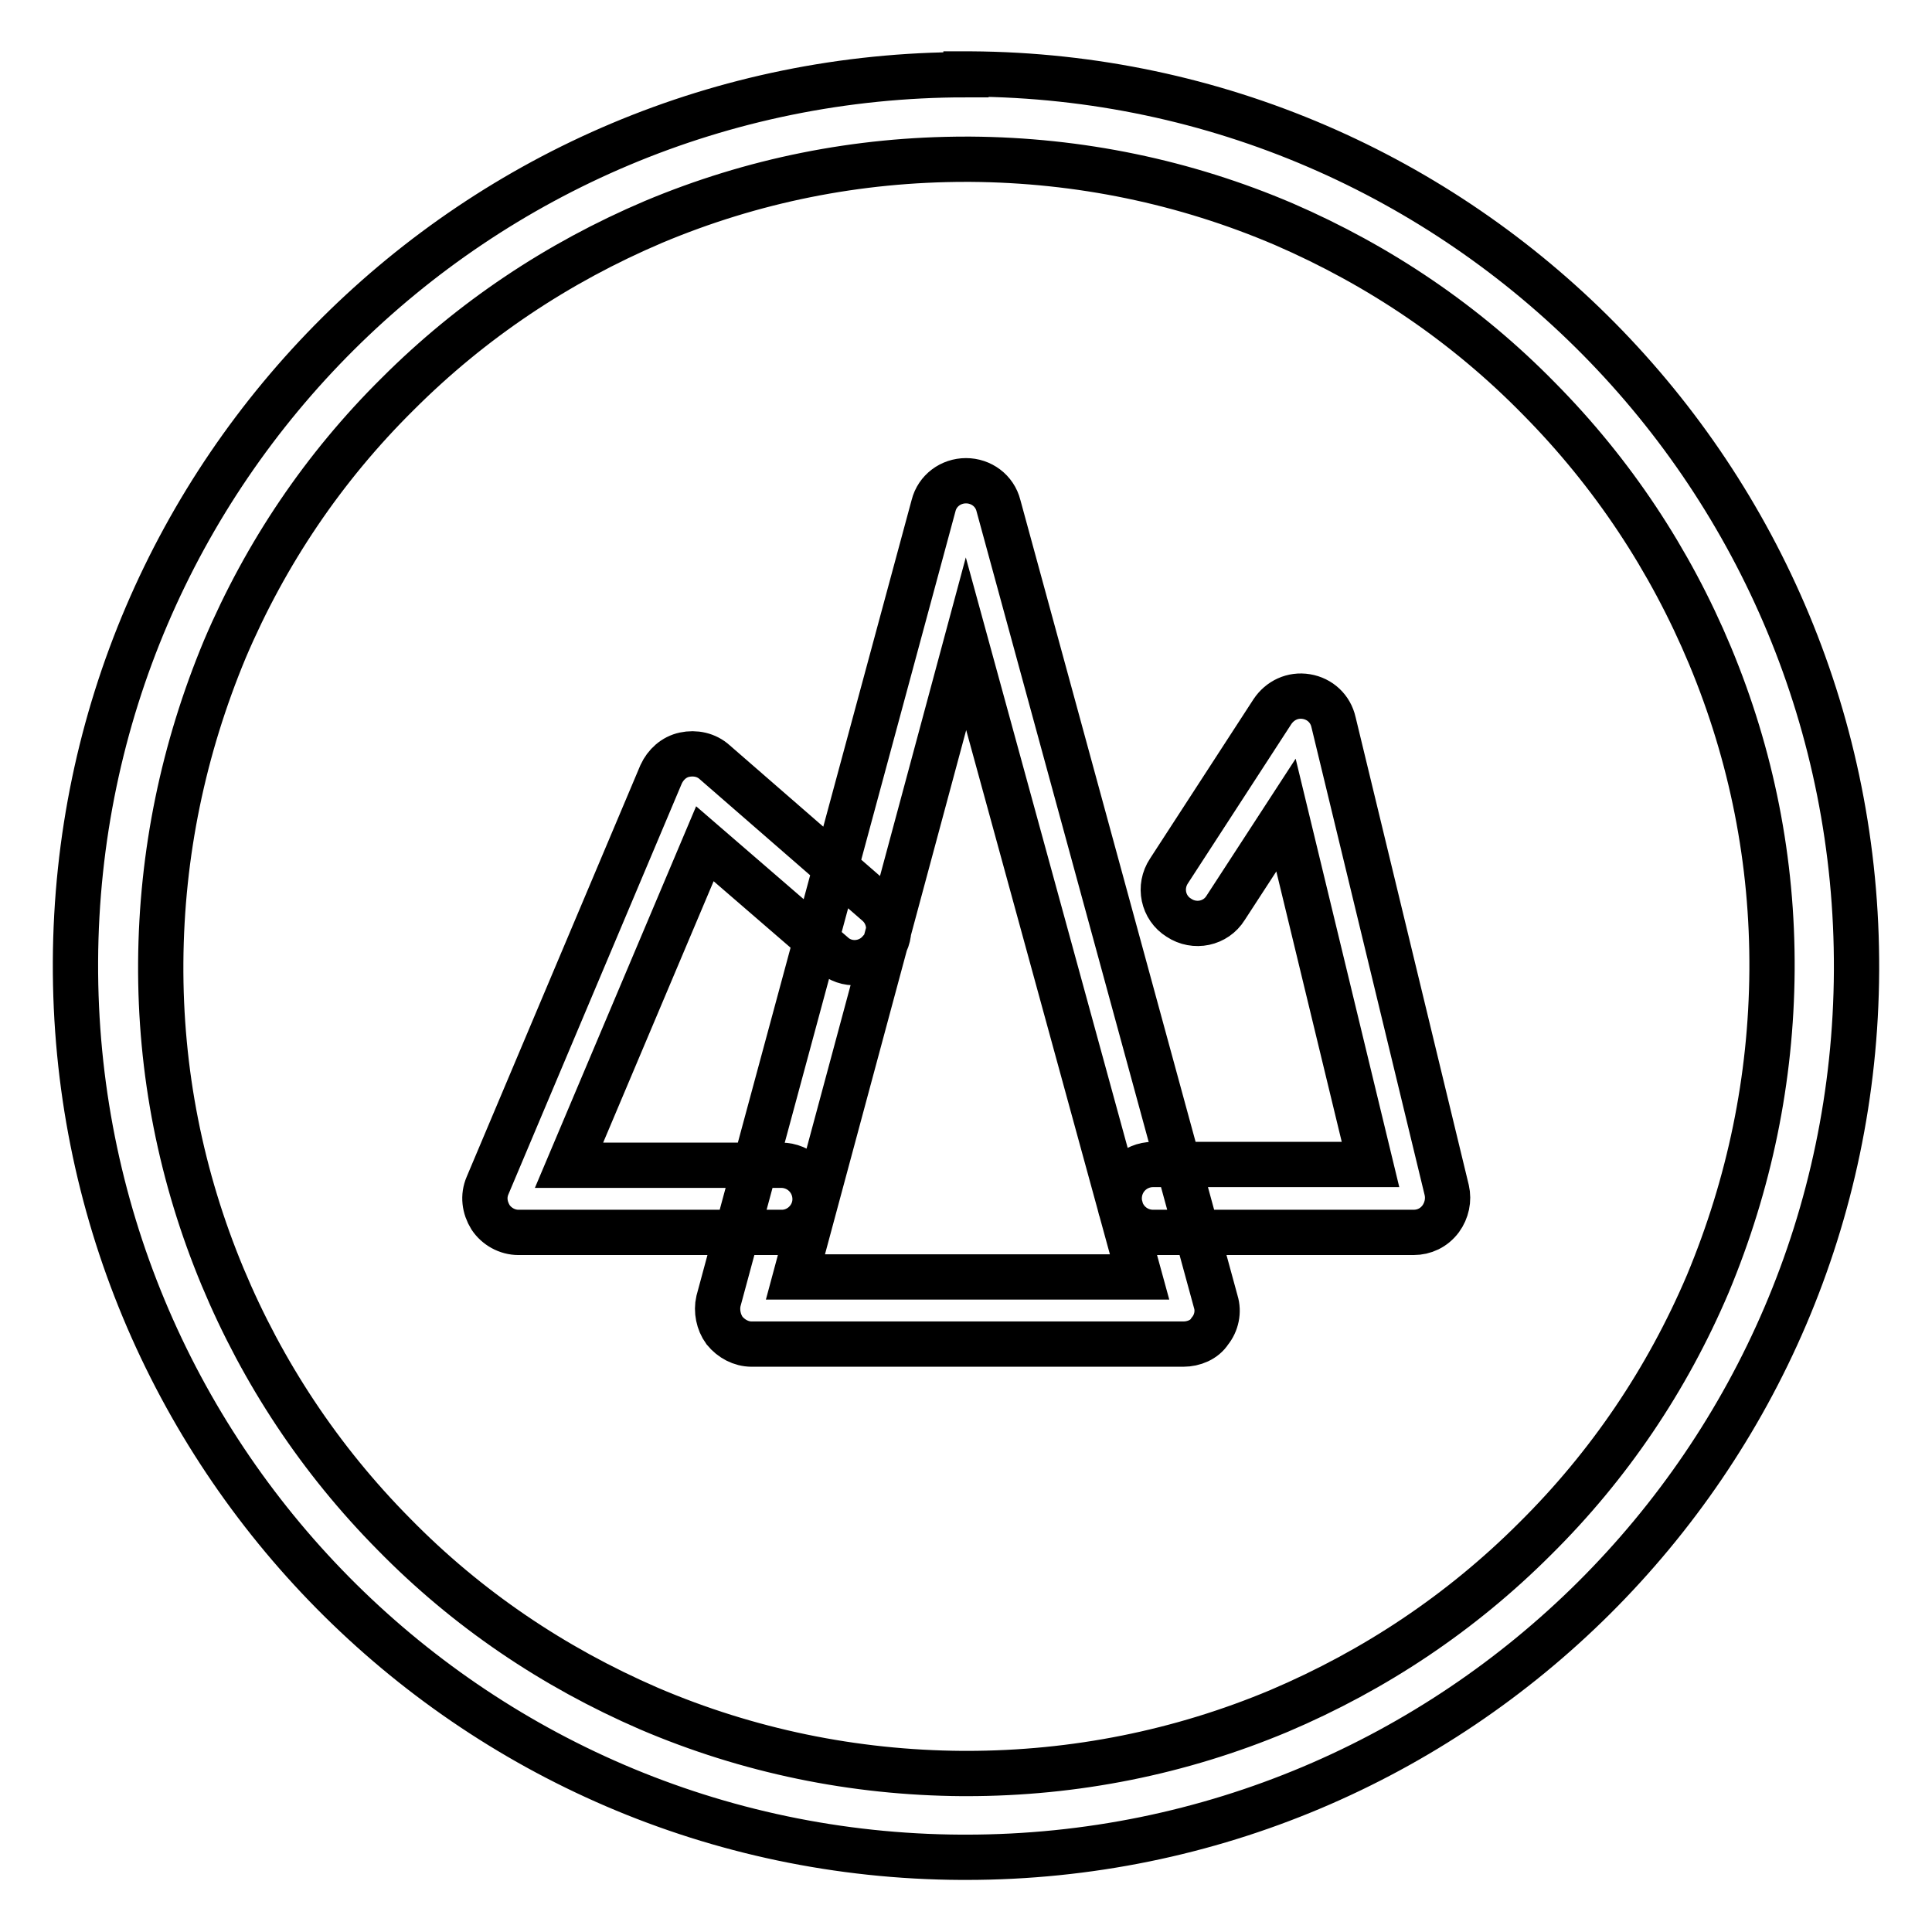
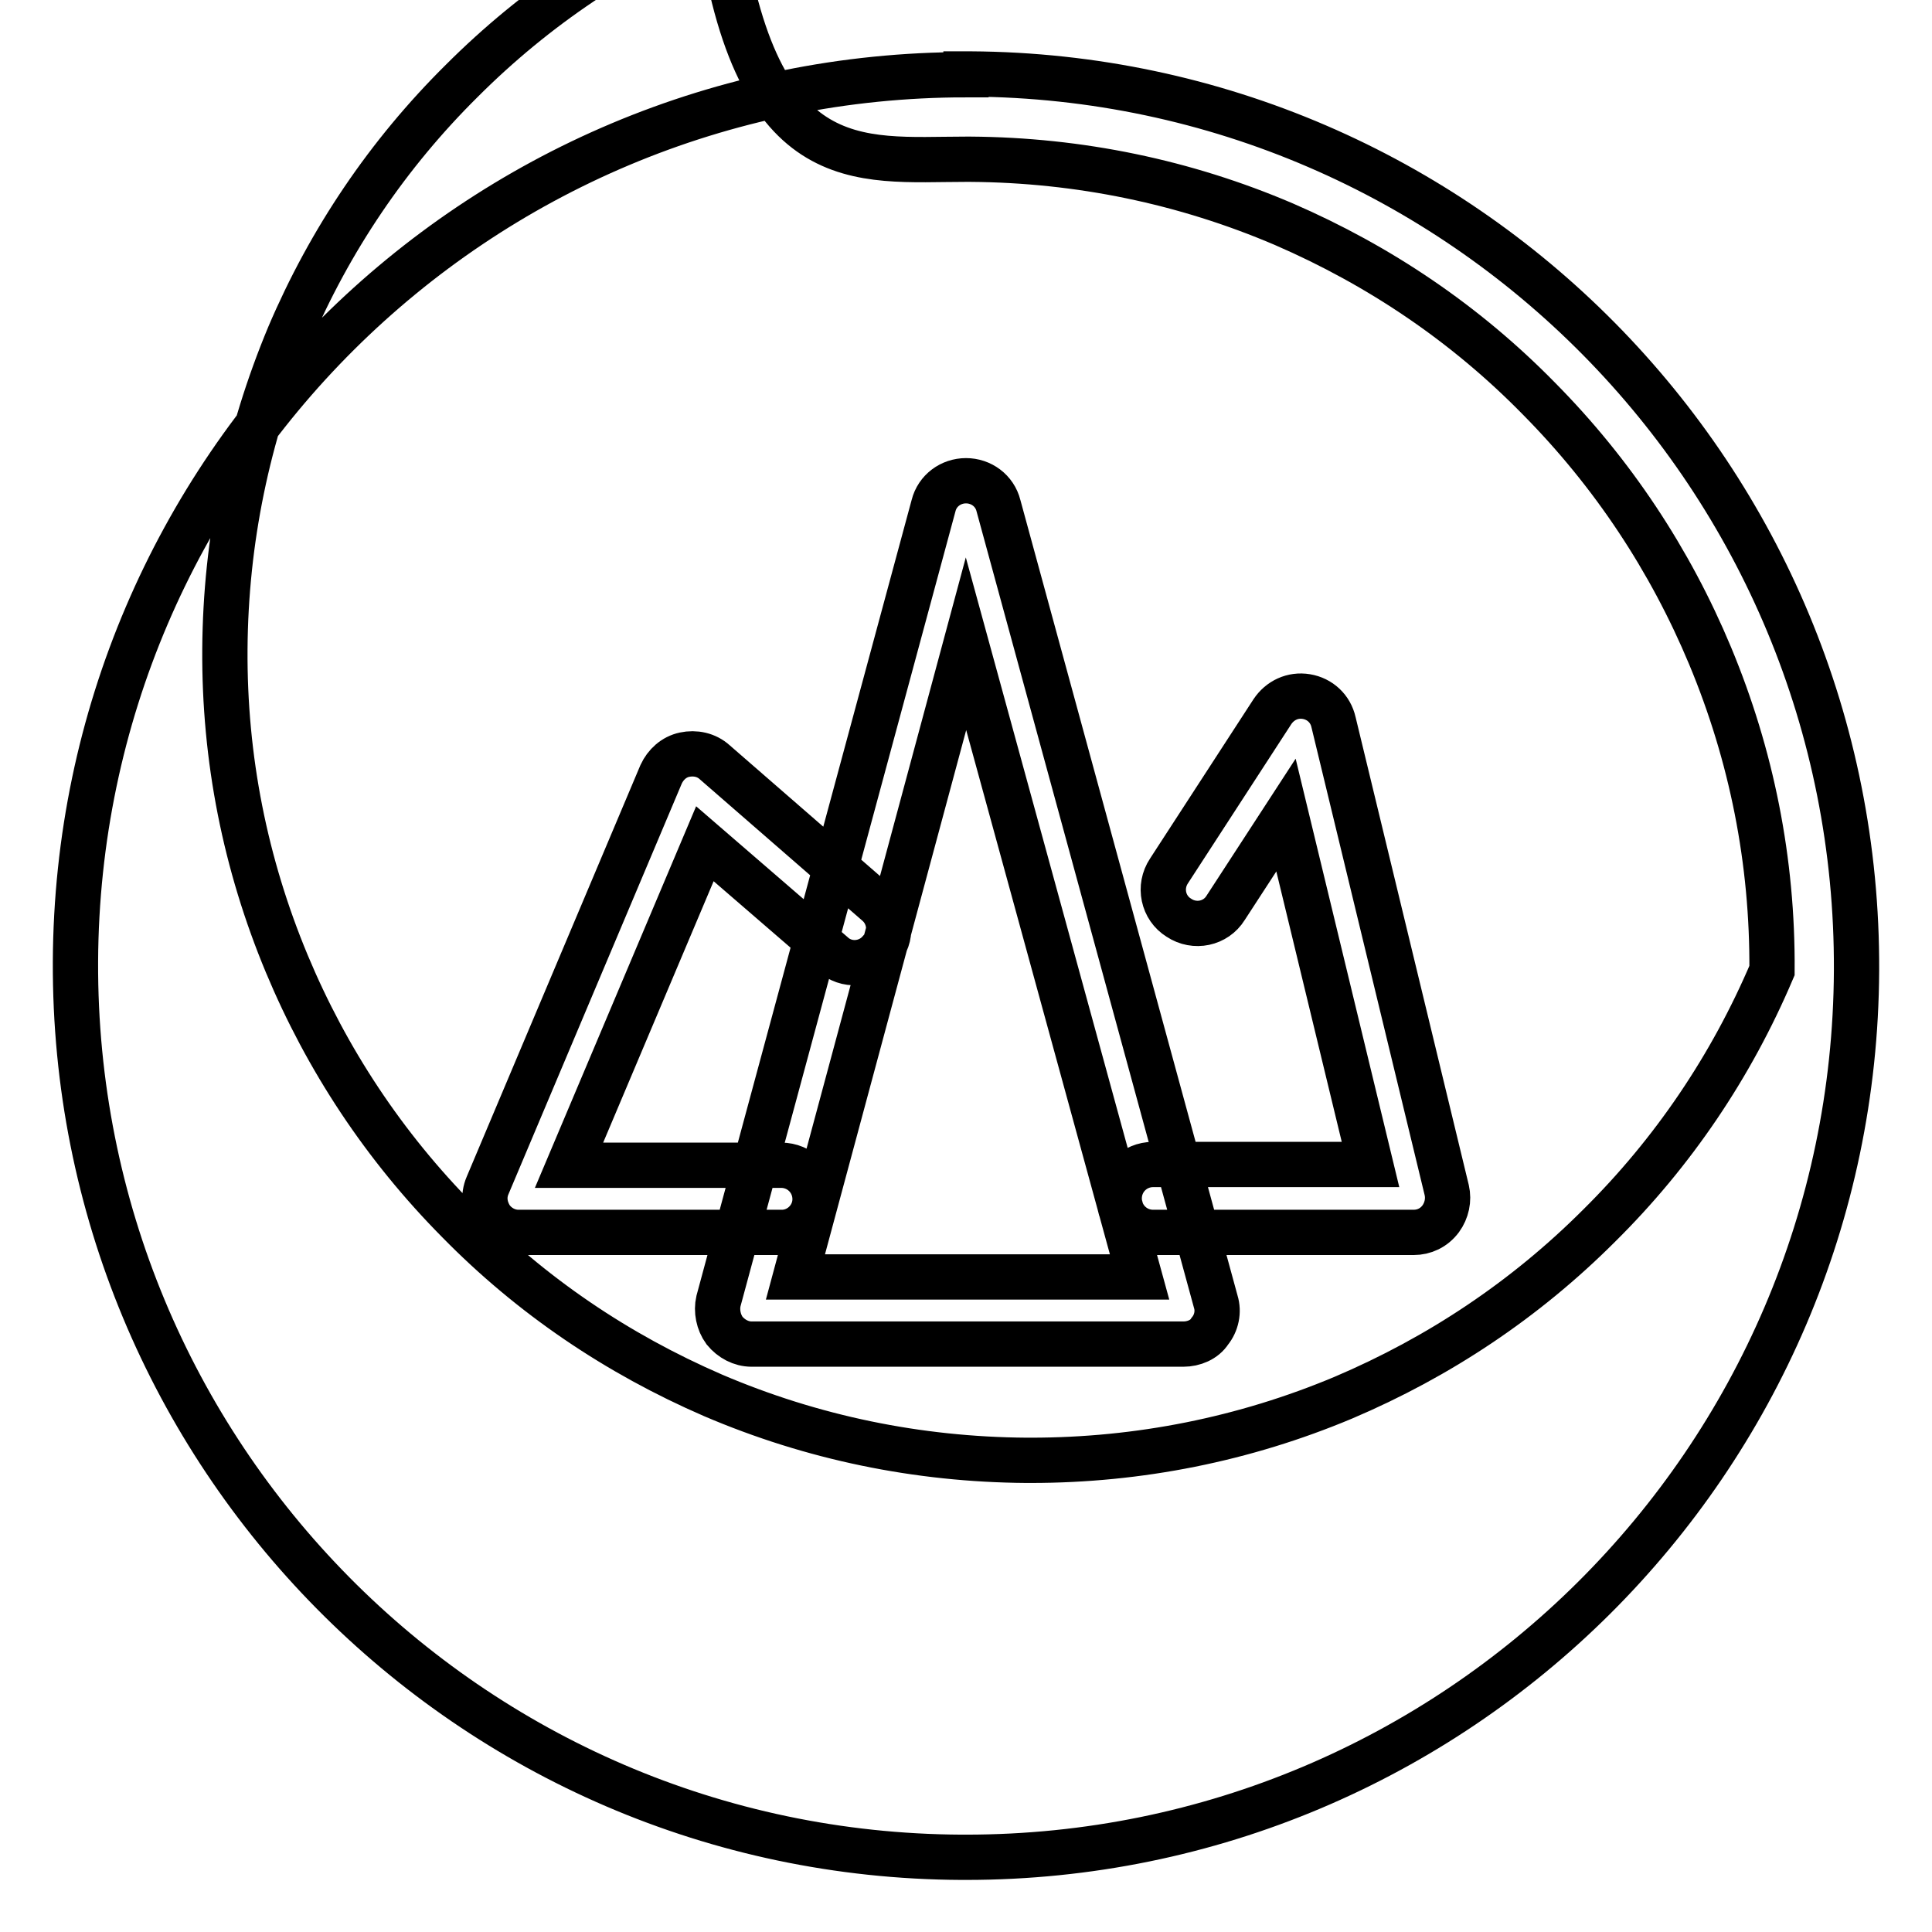
<svg xmlns="http://www.w3.org/2000/svg" version="1.1" x="0px" y="0px" viewBox="0 0 256 256" enable-background="new 0 0 256 256" xml:space="preserve">
  <g>
-     <path stroke-width="6" fill-opacity="0" stroke="#000000" d="M128,21.1h0.6c14.4,0.1,28.4,3,41.5,8.6c12.7,5.5,24.1,13.2,33.8,23.1c9.8,9.9,17.4,21.4,22.7,34.1 c5.5,13.2,8.3,27.2,8.2,41.7c-0.1,14.4-3,28.3-8.5,41.5c-5.4,12.7-13.1,24.1-22.9,33.8c-9.8,9.8-21.2,17.4-33.9,22.8 c-13.1,5.5-27.1,8.3-41.4,8.3h-0.6c-14.4-0.1-28.4-3-41.5-8.6c-12.7-5.5-24.1-13.2-33.8-23.1c-9.8-9.9-17.4-21.4-22.7-34.1 c-5.5-13.2-8.3-27.2-8.2-41.7c0.1-14.4,3-28.3,8.5-41.5c5.4-12.7,13.1-24.1,22.9-33.8c9.8-9.8,21.2-17.4,33.9-22.8 C99.7,23.9,113.6,21.1,128,21.1 M128,9.9C63.1,9.9,10.3,62.3,10,127.4c-0.3,65.2,52.2,118.4,117.4,118.7h0.6 c64.9,0,117.7-52.5,118-117.5c0.3-65.2-52.2-118.4-117.4-118.8H128L128,9.9z M156.8,178.1H99.6c-1.4,0-2.7-0.7-3.6-1.8 c-0.8-1.1-1.1-2.6-0.8-3.9L123.7,67c0.5-2,2.3-3.3,4.3-3.3c2,0,3.8,1.3,4.3,3.3l28.8,105.5c0.4,1.3,0.1,2.8-0.8,3.9 C159.6,177.5,158.2,178.1,156.8,178.1L156.8,178.1z M105.4,169.2H151L128,85.3L105.4,169.2z M103.6,163.3H68.7 c-1.5,0-2.9-0.8-3.7-2c-0.8-1.3-1-2.8-0.4-4.2l23-54.5c0.6-1.3,1.7-2.3,3.1-2.6c1.4-0.3,2.9,0,4,1l21.5,18.7 c1.9,1.6,2.1,4.5,0.4,6.3c-1.6,1.9-4.5,2.1-6.3,0.4l-16.9-14.6l-18,42.6h28.1c2.5,0,4.5,2,4.5,4.5C108,161.3,106,163.3,103.6,163.3 z M187.3,163.3h-34.5c-2.5,0-4.5-2-4.5-4.5c0-2.5,2-4.5,4.5-4.5h28.8l-11.2-46.3l-8,12.3c-1.3,2.1-4.1,2.7-6.2,1.3 c-2.1-1.3-2.7-4.1-1.3-6.2l13.7-21.1c1-1.5,2.7-2.3,4.5-2c1.8,0.3,3.2,1.6,3.6,3.4l15,62c0.3,1.3,0,2.7-0.8,3.8 C190,162.7,188.7,163.3,187.3,163.3z" />
+     <path stroke-width="6" fill-opacity="0" stroke="#000000" d="M128,21.1h0.6c14.4,0.1,28.4,3,41.5,8.6c12.7,5.5,24.1,13.2,33.8,23.1c9.8,9.9,17.4,21.4,22.7,34.1 c5.5,13.2,8.3,27.2,8.2,41.7c-5.4,12.7-13.1,24.1-22.9,33.8c-9.8,9.8-21.2,17.4-33.9,22.8 c-13.1,5.5-27.1,8.3-41.4,8.3h-0.6c-14.4-0.1-28.4-3-41.5-8.6c-12.7-5.5-24.1-13.2-33.8-23.1c-9.8-9.9-17.4-21.4-22.7-34.1 c-5.5-13.2-8.3-27.2-8.2-41.7c0.1-14.4,3-28.3,8.5-41.5c5.4-12.7,13.1-24.1,22.9-33.8c9.8-9.8,21.2-17.4,33.9-22.8 C99.7,23.9,113.6,21.1,128,21.1 M128,9.9C63.1,9.9,10.3,62.3,10,127.4c-0.3,65.2,52.2,118.4,117.4,118.7h0.6 c64.9,0,117.7-52.5,118-117.5c0.3-65.2-52.2-118.4-117.4-118.8H128L128,9.9z M156.8,178.1H99.6c-1.4,0-2.7-0.7-3.6-1.8 c-0.8-1.1-1.1-2.6-0.8-3.9L123.7,67c0.5-2,2.3-3.3,4.3-3.3c2,0,3.8,1.3,4.3,3.3l28.8,105.5c0.4,1.3,0.1,2.8-0.8,3.9 C159.6,177.5,158.2,178.1,156.8,178.1L156.8,178.1z M105.4,169.2H151L128,85.3L105.4,169.2z M103.6,163.3H68.7 c-1.5,0-2.9-0.8-3.7-2c-0.8-1.3-1-2.8-0.4-4.2l23-54.5c0.6-1.3,1.7-2.3,3.1-2.6c1.4-0.3,2.9,0,4,1l21.5,18.7 c1.9,1.6,2.1,4.5,0.4,6.3c-1.6,1.9-4.5,2.1-6.3,0.4l-16.9-14.6l-18,42.6h28.1c2.5,0,4.5,2,4.5,4.5C108,161.3,106,163.3,103.6,163.3 z M187.3,163.3h-34.5c-2.5,0-4.5-2-4.5-4.5c0-2.5,2-4.5,4.5-4.5h28.8l-11.2-46.3l-8,12.3c-1.3,2.1-4.1,2.7-6.2,1.3 c-2.1-1.3-2.7-4.1-1.3-6.2l13.7-21.1c1-1.5,2.7-2.3,4.5-2c1.8,0.3,3.2,1.6,3.6,3.4l15,62c0.3,1.3,0,2.7-0.8,3.8 C190,162.7,188.7,163.3,187.3,163.3z" />
  </g>
</svg>